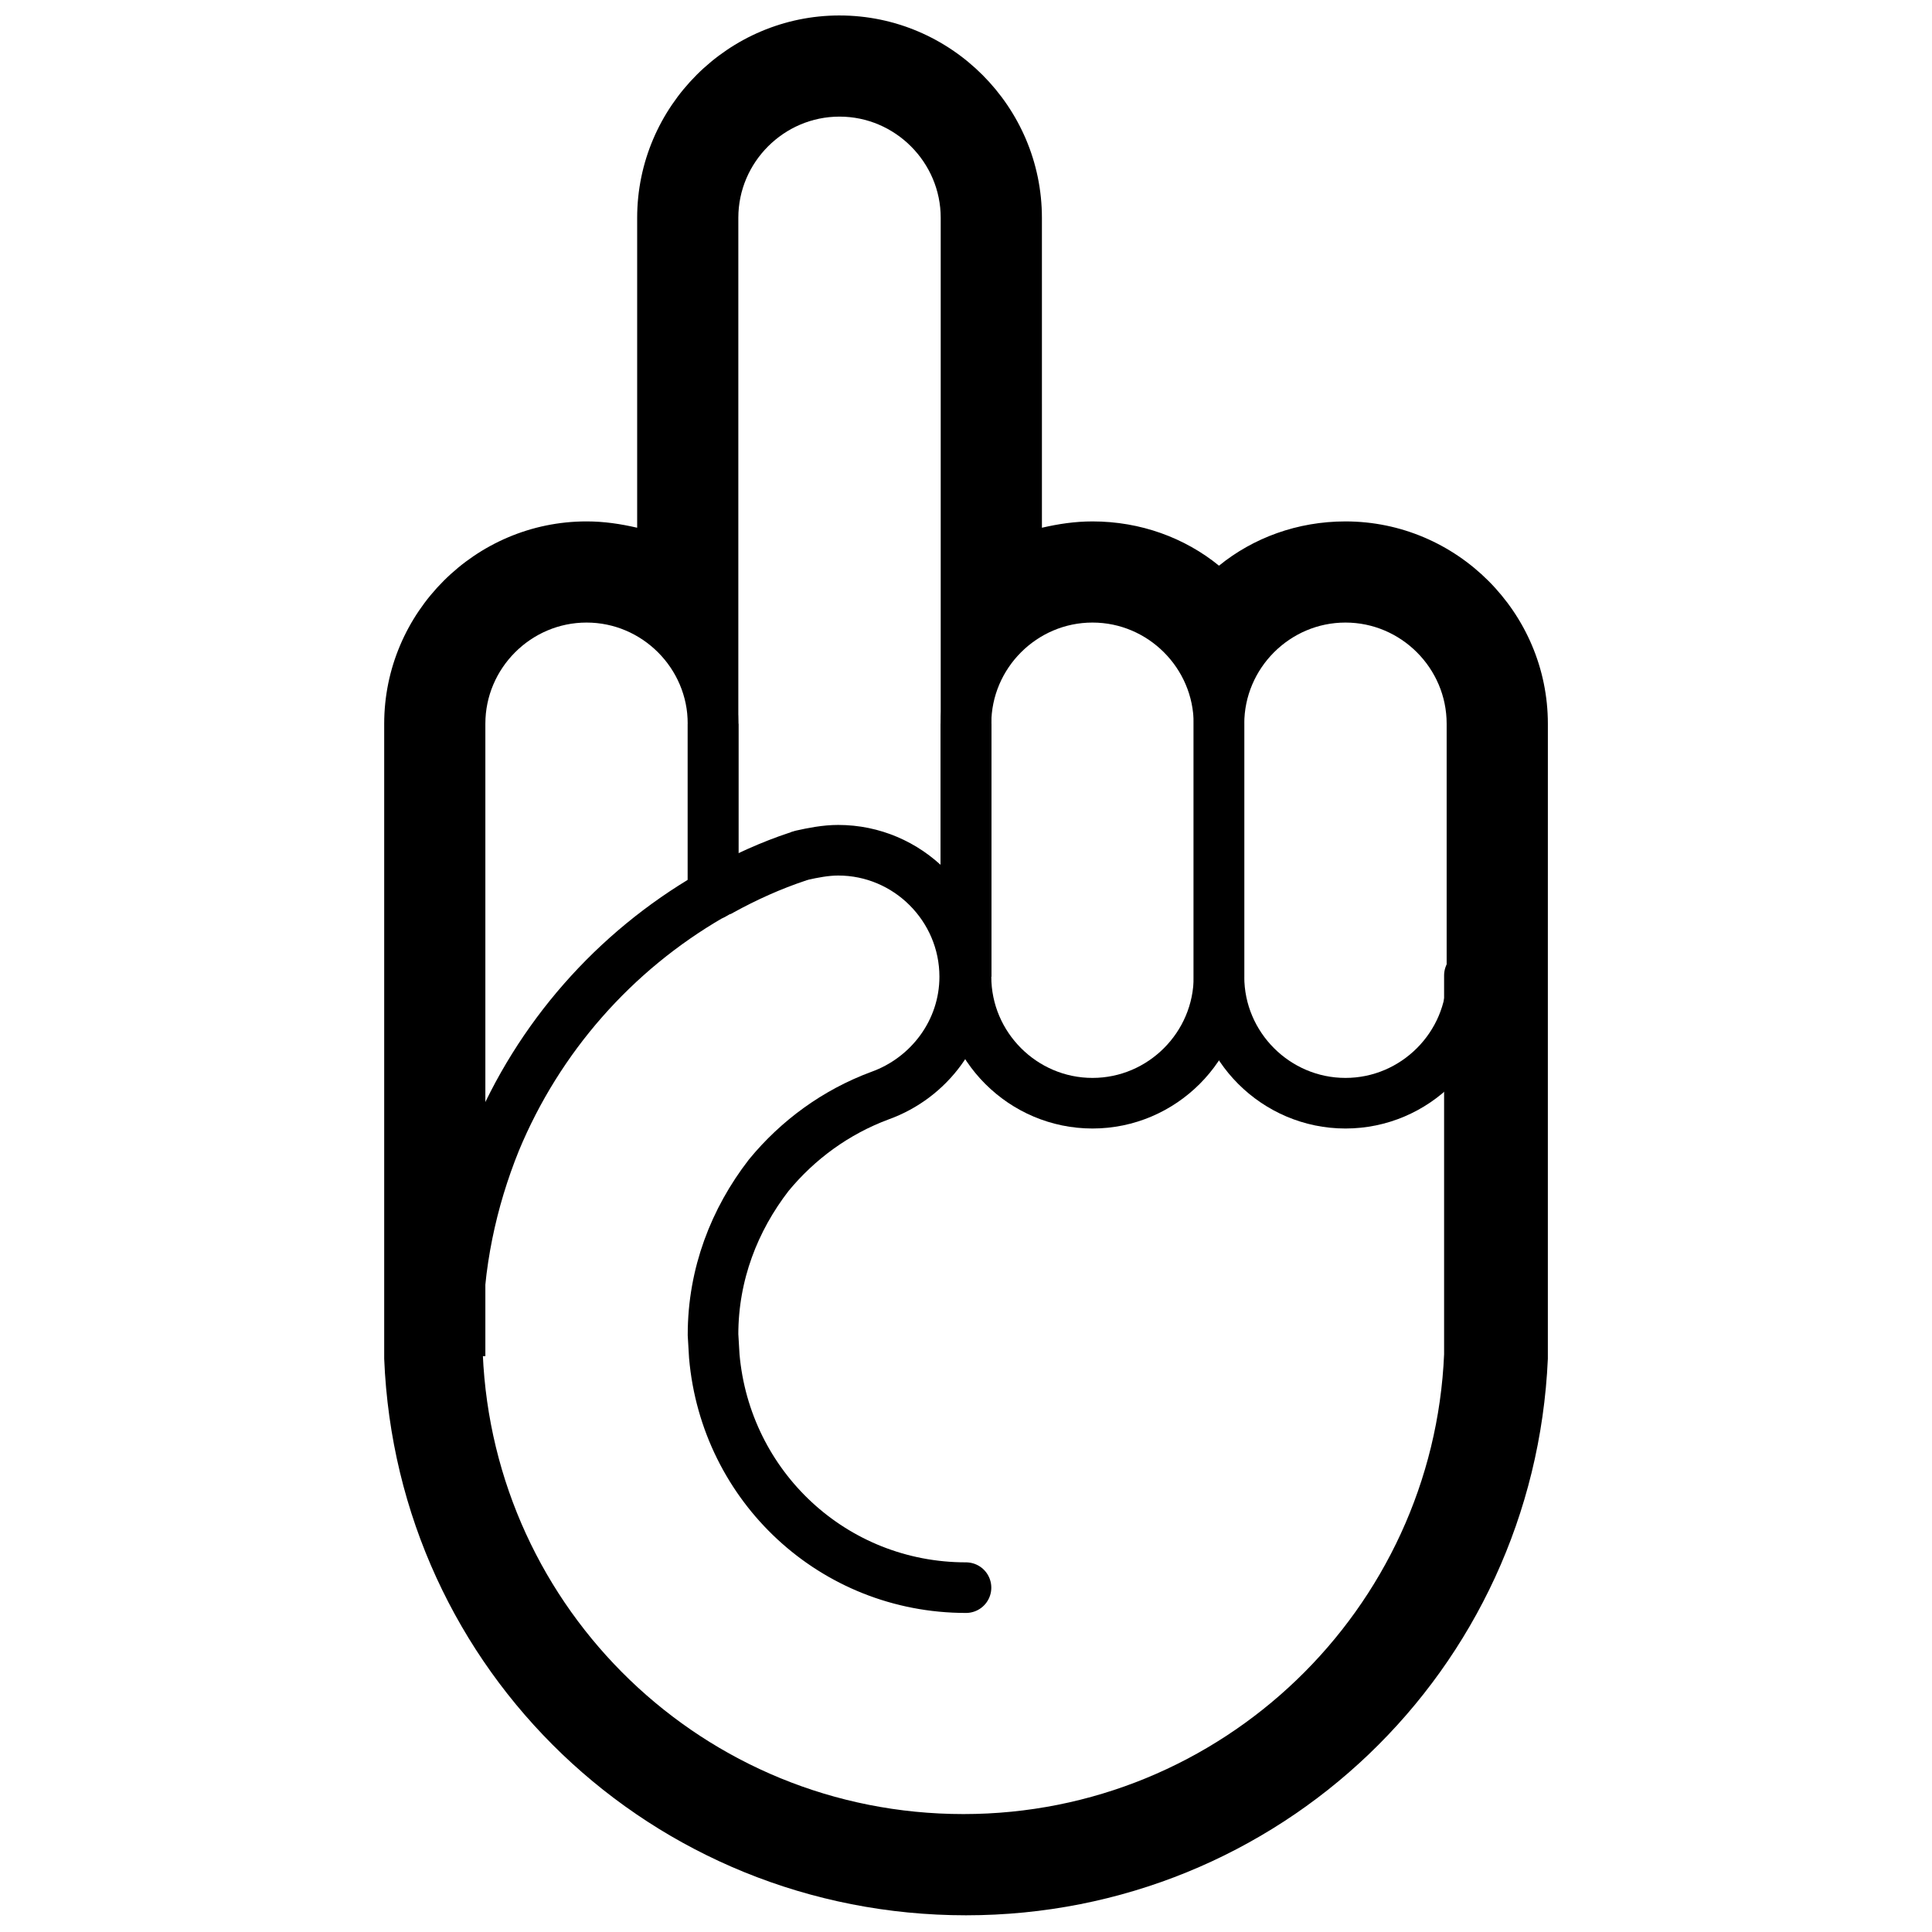
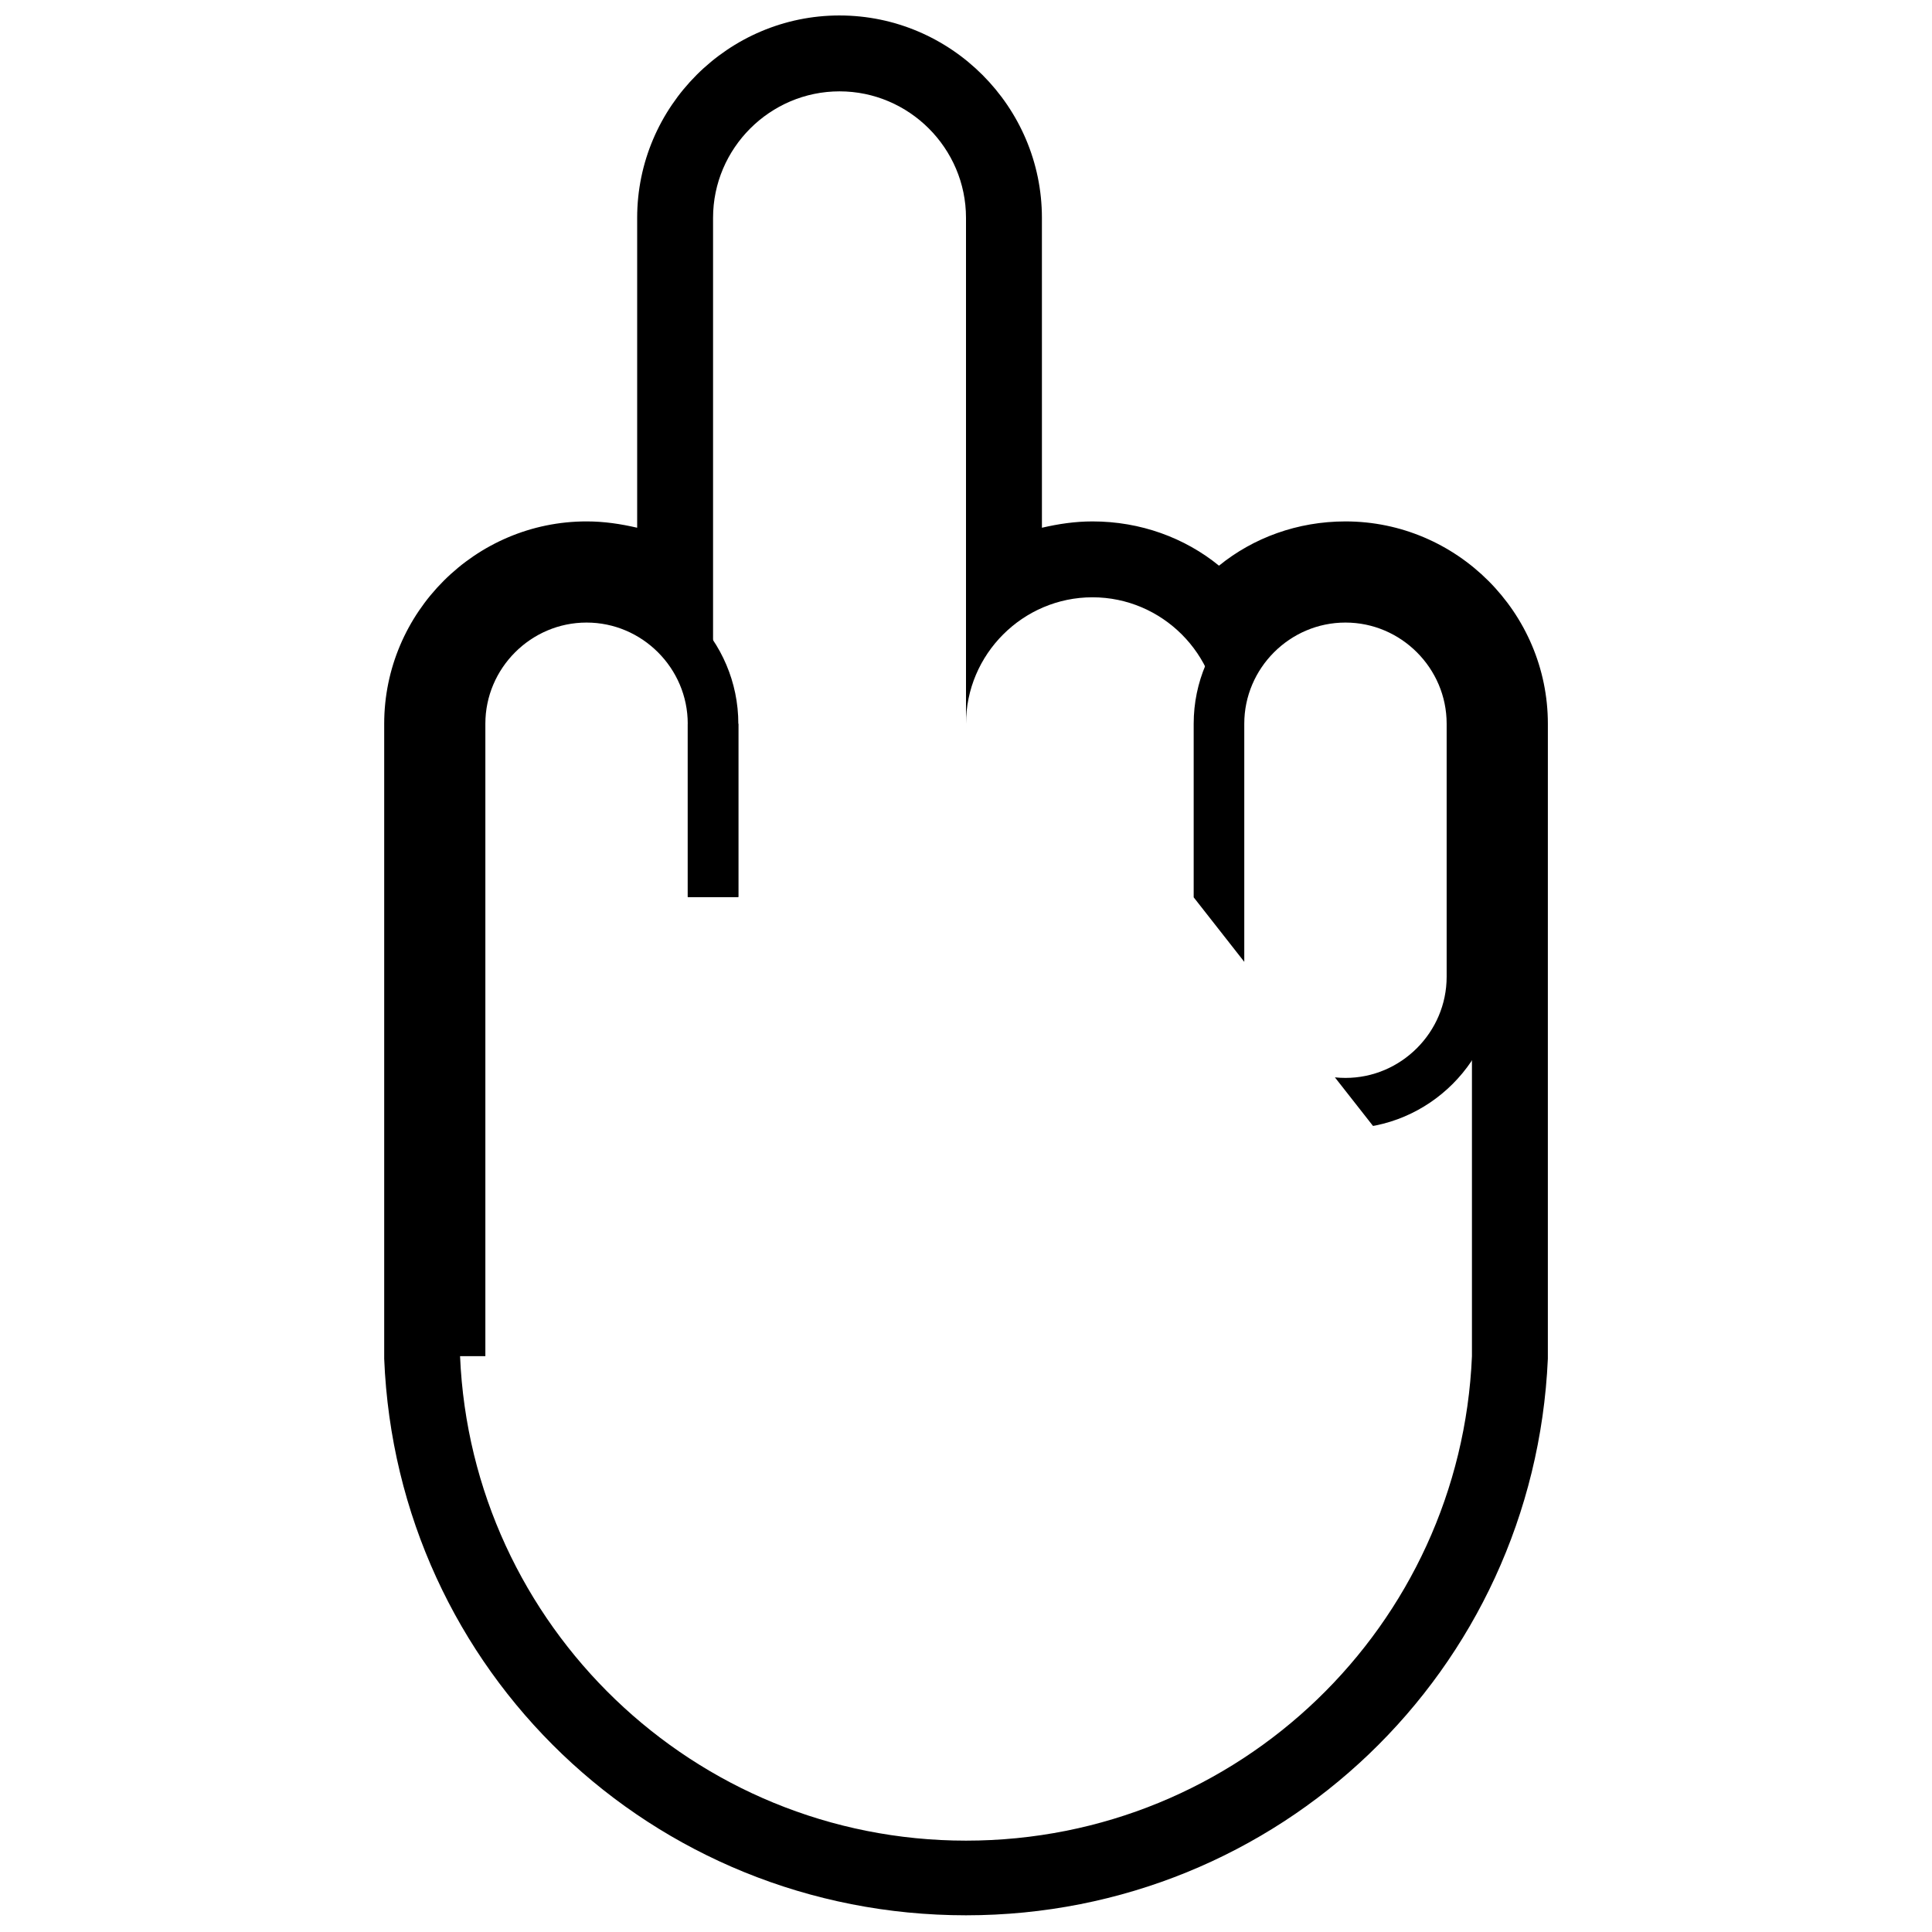
<svg xmlns="http://www.w3.org/2000/svg" width="800px" height="800px" version="1.1" viewBox="144 144 512 512">
  <defs>
    <clipPath id="f">
      <path d="m245 148.09h310v503.81h-310z" />
    </clipPath>
    <clipPath id="e">
-       <path d="m277 148.09h374.9v477.91h-374.9z" />
+       <path d="m277 148.09h374.9v477.91z" />
    </clipPath>
    <clipPath id="d">
-       <path d="m210 148.09h441.9v477.91h-441.9z" />
-     </clipPath>
+       </clipPath>
    <clipPath id="c">
      <path d="m148.09 148.09h374.91v503.81h-374.91z" />
    </clipPath>
    <clipPath id="b">
-       <path d="m148.09 148.09h441.91v444.91h-441.91z" />
-     </clipPath>
+       </clipPath>
    <clipPath id="a">
      <path d="m148.09 179h503.81v472.9h-503.81z" />
    </clipPath>
  </defs>
  <g clip-path="url(#f)">
    <path d="m366.48 168.21c18.438 0 33.52 15.086 33.52 33.52v134.08c0-18.438 15.086-33.52 33.52-33.52 18.438 0 33.52 15.086 33.52 33.52 0-18.438 15.086-33.52 33.52-33.52 18.438 0 33.52 15.086 33.52 33.52v167.6c-3.016 71.398-61.676 128.38-134.08 128.38-72.07 0-131.06-56.984-134.08-128.38v-5.699 5.699l0.008-167.6c0-18.438 15.086-33.52 33.52-33.52 18.438 0 33.52 15.086 33.52 33.52v-134.08c0-18.438 15.086-33.52 33.52-33.52m0-20.113c-29.496 0-53.633 24.133-53.633 53.633v82.125c-4.359-1.004-8.715-1.676-13.406-1.676-29.496 0-53.633 24.133-53.633 53.633v167.6 0.672c3.352 82.797 71.062 147.49 154.19 147.49 82.797 0 150.51-64.695 154.19-147.49v-101.23l0.004-67.039c0-29.496-24.133-53.633-53.633-53.633-12.738 0-24.469 4.359-33.52 11.73-9.051-7.375-20.781-11.73-33.52-11.73-4.691 0-9.051 0.672-13.406 1.676l-0.004-82.125c0-29.5-24.133-53.633-53.633-53.633z" />
  </g>
  <g clip-path="url(#e)">
    <path transform="matrix(3.352 0 0 3.352 245.81 148.09)" d="m66 56v20c0 5.5 4.5 10 10 10 5.5 0 10-4.5 10-10v-20c0-5.5-4.5-10-10-10-5.499-0.001-10 4.499-10 10z" fill="none" stroke="#000000" stroke-miterlimit="10" stroke-width="4" />
  </g>
  <g clip-path="url(#d)">
    <path transform="matrix(3.352 0 0 3.352 245.81 148.09)" d="m46 56v20c0 5.5 4.5 10 10 10 5.5 0 10-4.5 10-10v-20c0-5.5-4.5-10-10-10-5.5-0.001-10 4.499-10 10z" fill="none" stroke="#000000" stroke-miterlimit="10" stroke-width="4" />
  </g>
  <path transform="matrix(3.352 0 0 3.352 245.81 148.09)" d="m26 56v13.7" fill="none" stroke="#000000" stroke-miterlimit="10" stroke-width="4" />
-   <path transform="matrix(3.352 0 0 3.352 245.81 148.09)" d="m46 76v-20" fill="none" stroke="#000000" stroke-miterlimit="10" stroke-width="4" />
  <g clip-path="url(#c)">
    <path transform="matrix(3.352 0 0 3.352 245.81 148.09)" d="m26 69.7v-13.7c0-5.5-4.5-10-10-10-5.5 0-10 4.5-10 10v50" fill="none" stroke="#000000" stroke-miterlimit="10" stroke-width="4" />
  </g>
  <g clip-path="url(#b)">
    <path transform="matrix(3.352 0 0 3.352 245.81 148.09)" d="m46 76v-60c0-5.5-4.5-10-10-10-5.5 0-10 4.5-10 10v53.7" fill="none" stroke="#000000" stroke-miterlimit="10" stroke-width="4" />
  </g>
  <g clip-path="url(#a)">
-     <path transform="matrix(3.352 0 0 3.352 245.81 148.09)" d="m46 124.3c-10.5 0-19-8-19.901-18.3l-0.1-1.7c0-4.8 1.7-9.1 4.4-12.6 2.3-2.8 5.3-5 8.8-6.3 3.9-1.4 6.699-5.099 6.699-9.4 0-5.5-4.5-10-10-10-1 0-2 0.2-2.901 0.4-0.1 0-0.2 0.1-0.299 0.1-2.1 0.7-4.1 1.6-6.101 2.7-0.299 0.1-0.5 0.299-0.799 0.4-7.6 4.4-13.6 11.2-17 19.401-1.899 4.7-3 9.8-3 15.2v1.7c0.9 21.3 18.4 38.3 40 38.3 21.501 0 39.099-17 40-38.3v-30.001" fill="none" stroke="#000000" stroke-linecap="round" stroke-miterlimit="10" stroke-width="4" />
-   </g>
+     </g>
</svg>